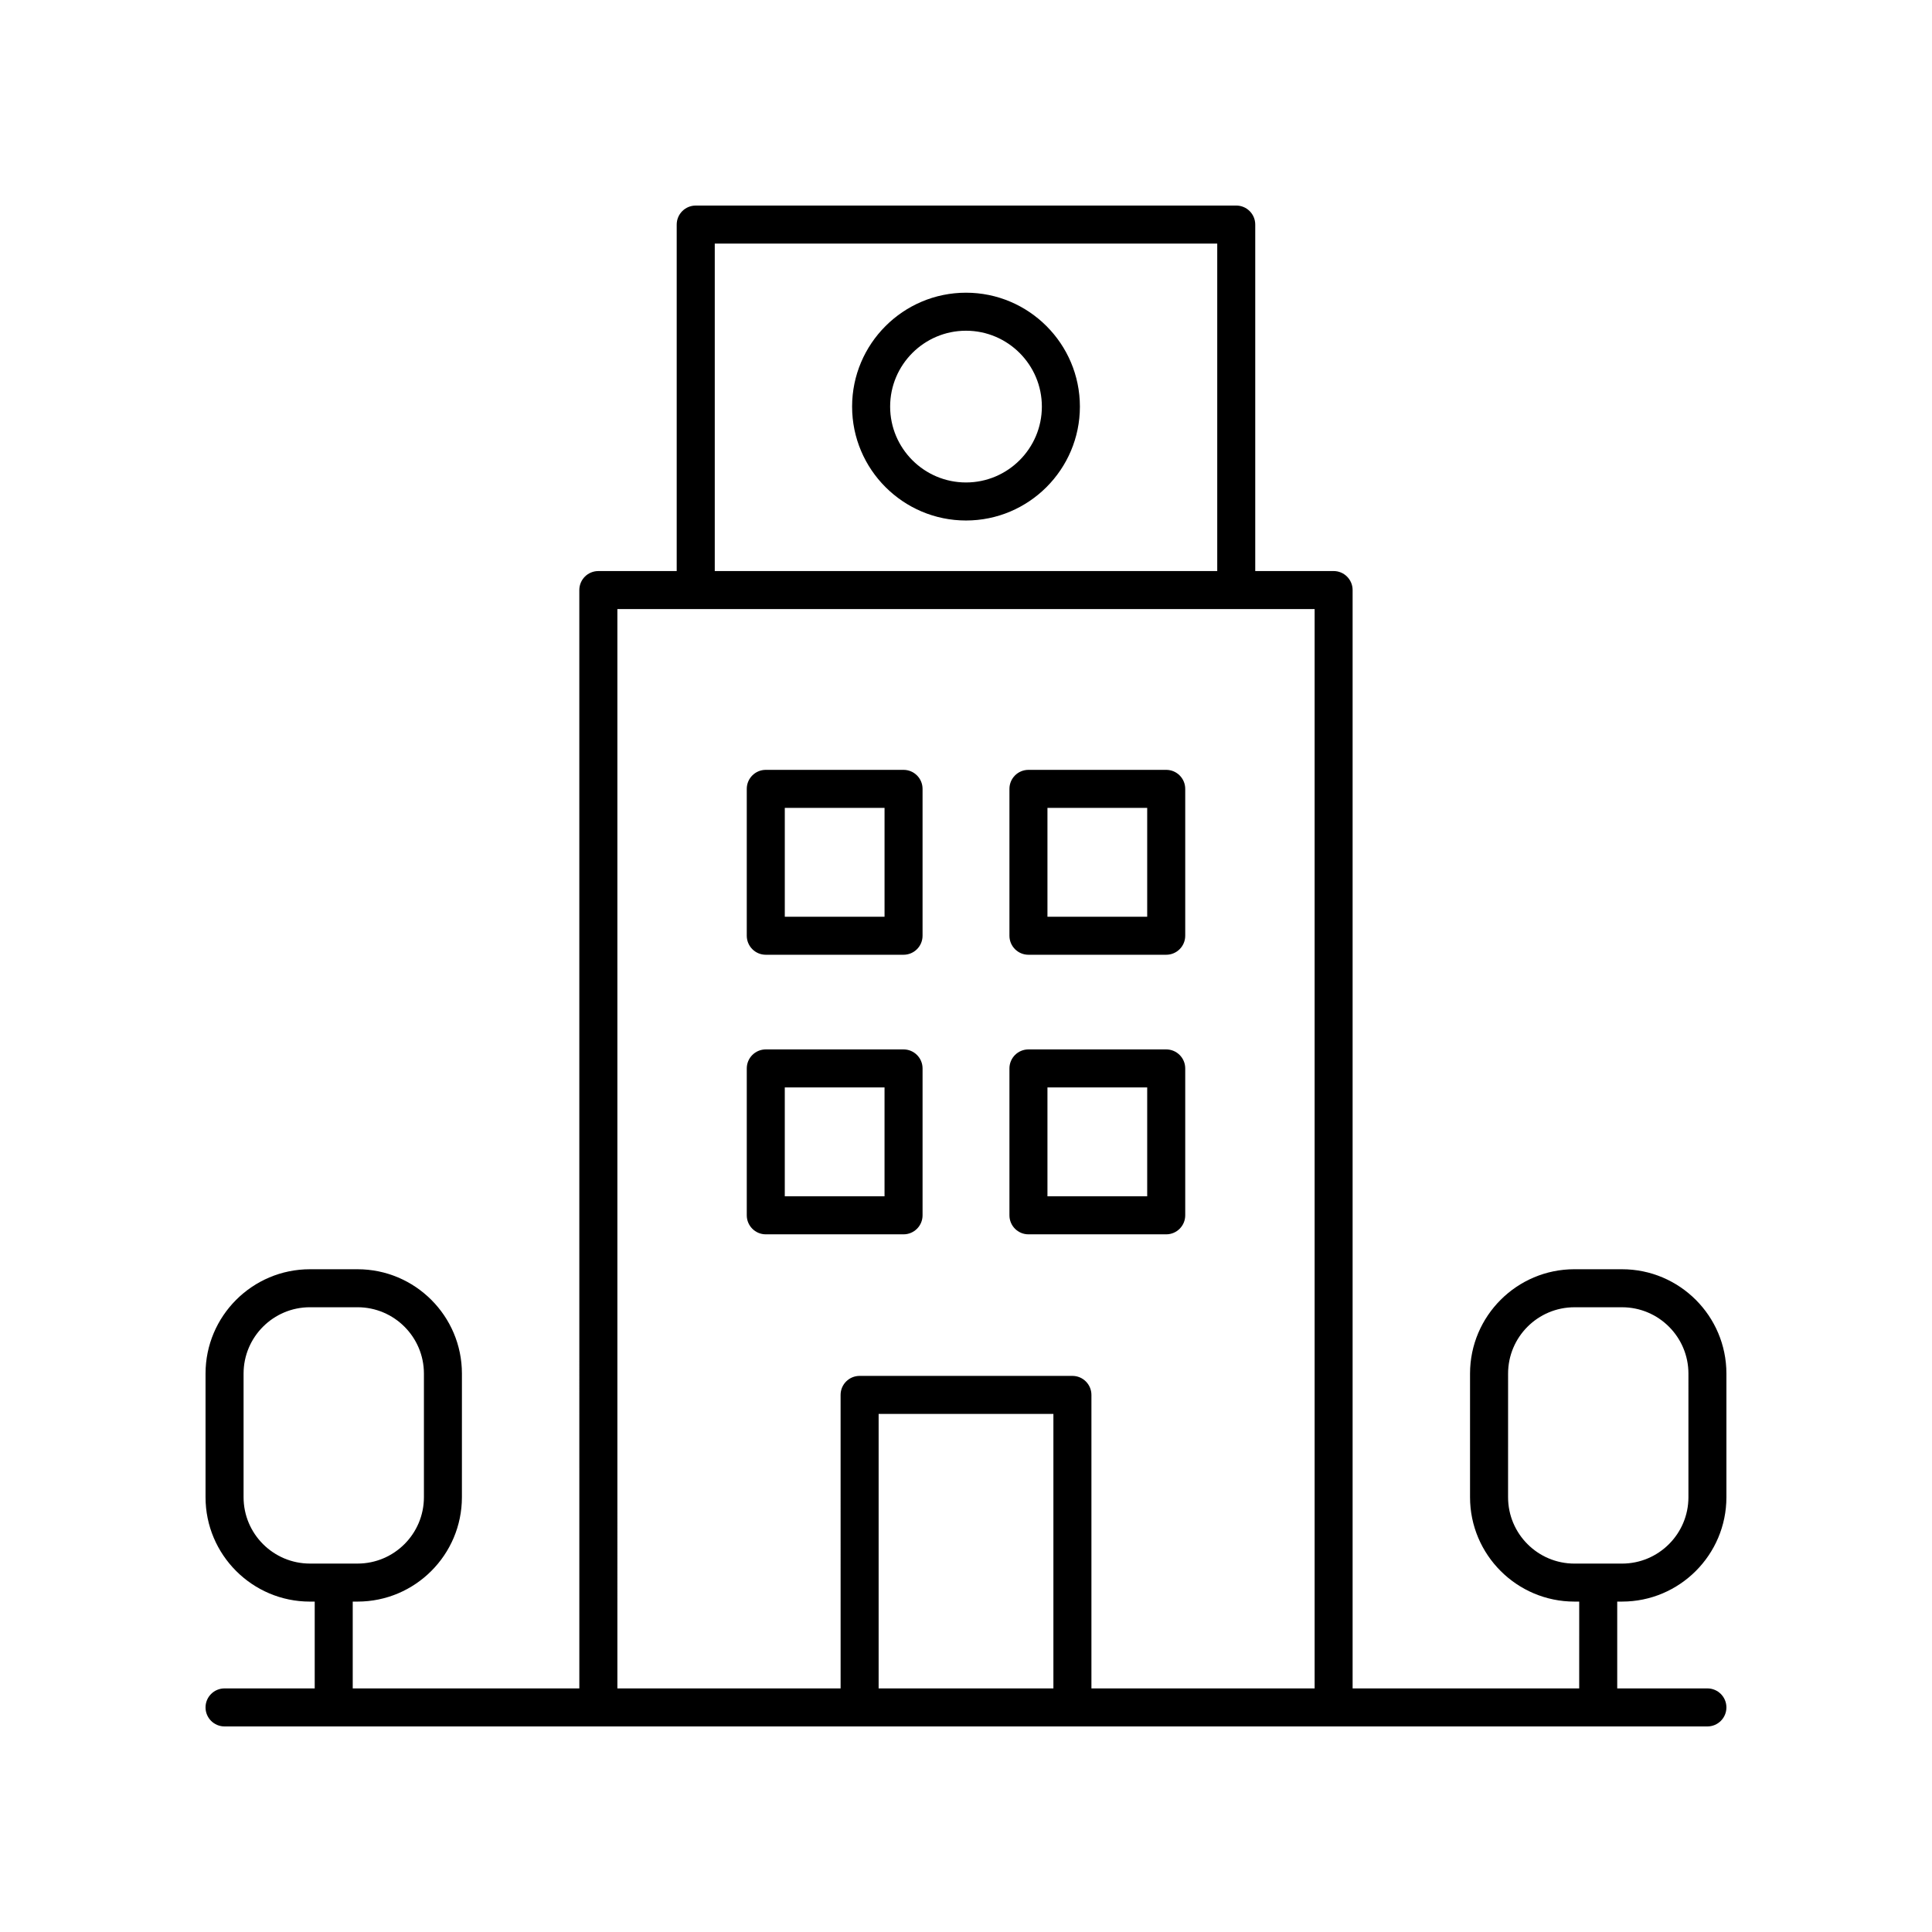
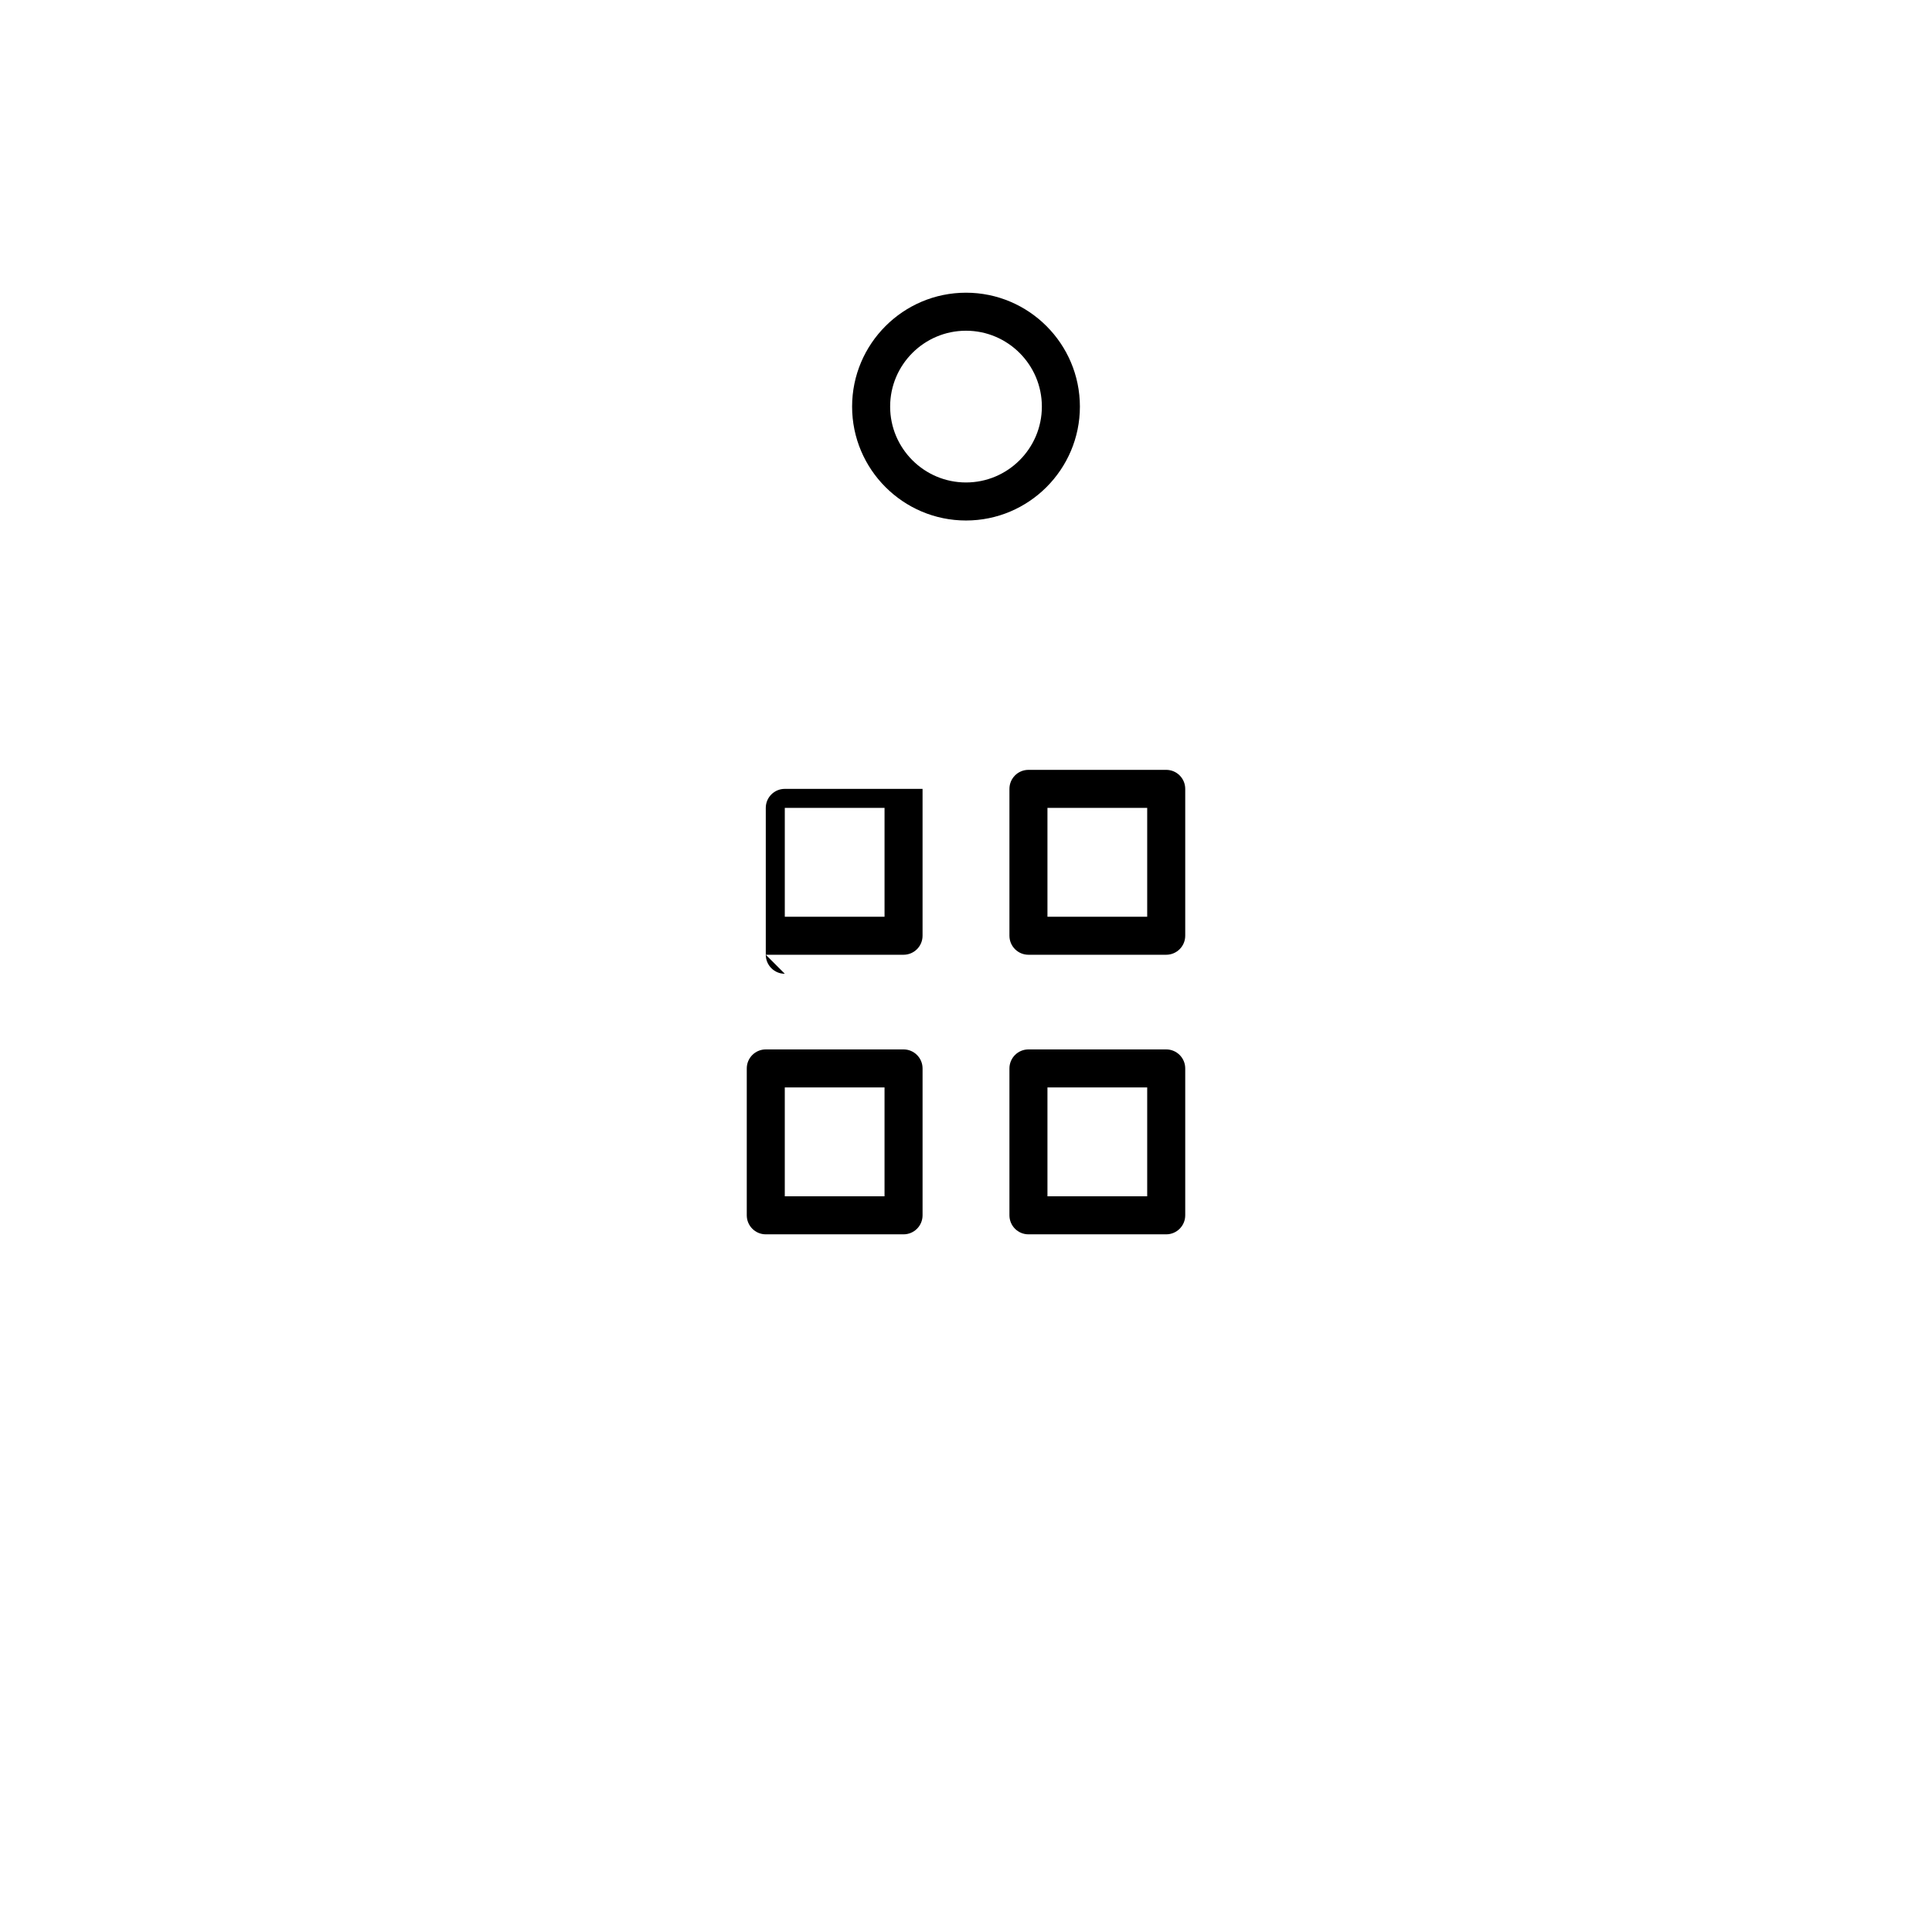
<svg xmlns="http://www.w3.org/2000/svg" fill="#000000" width="800px" height="800px" version="1.1" viewBox="144 144 512 512">
  <g>
-     <path d="m346.94 397.02h36.508c2.781 0 5.039-2.254 5.039-5.039v-38.922c0-2.781-2.254-5.039-5.039-5.039h-36.508c-2.781 0-5.039 2.254-5.039 5.039v38.922c0.004 2.781 2.258 5.039 5.039 5.039zm5.039-38.922h26.434v28.848h-26.434z" />
+     <path d="m346.94 397.02h36.508c2.781 0 5.039-2.254 5.039-5.039v-38.922h-36.508c-2.781 0-5.039 2.254-5.039 5.039v38.922c0.004 2.781 2.258 5.039 5.039 5.039zm5.039-38.922h26.434v28.848h-26.434z" />
    <path d="m416.55 397.02h36.508c2.781 0 5.039-2.254 5.039-5.039v-38.922c0-2.781-2.254-5.039-5.039-5.039h-36.508c-2.781 0-5.039 2.254-5.039 5.039v38.922c0 2.781 2.254 5.039 5.039 5.039zm5.035-38.922h26.434v28.848h-26.434z" />
    <path d="m383.45 471.11c2.781 0 5.039-2.254 5.039-5.039v-38.926c0-2.781-2.254-5.039-5.039-5.039h-36.508c-2.781 0-5.039 2.254-5.039 5.039v38.926c0 2.781 2.254 5.039 5.039 5.039zm-31.473-38.926h26.434v28.848h-26.434z" />
    <path d="m416.55 471.11h36.508c2.781 0 5.039-2.254 5.039-5.039v-38.926c0-2.781-2.254-5.039-5.039-5.039h-36.508c-2.781 0-5.039 2.254-5.039 5.039v38.926c0 2.781 2.254 5.039 5.039 5.039zm5.035-38.926h26.434v28.848h-26.434z" />
    <path d="m400 221.57c-16.641 0-30.184 13.539-30.184 30.184 0 16.645 13.539 30.184 30.184 30.184 16.641 0 30.184-13.539 30.184-30.184-0.004-16.645-13.543-30.184-30.184-30.184zm0 50.289c-11.086 0-20.105-9.02-20.105-20.109 0-11.086 9.016-20.105 20.105-20.105 11.086 0 20.105 9.02 20.105 20.105 0 11.09-9.02 20.109-20.105 20.109z" />
-     <path d="m573.86 480.36h-12.629c-15.25 0-27.656 12.41-27.656 27.656v32.762c0 15.254 12.41 27.66 27.656 27.66h1.277l-0.004 23.004h-60.047v-291.07c0-2.781-2.254-5.039-5.039-5.039h-20.766v-91.82c0-2.781-2.254-5.039-5.039-5.039l-143.24 0.004c-2.781 0-5.039 2.254-5.039 5.039v91.82h-20.77c-2.781 0-5.039 2.254-5.039 5.039l0.004 291.07h-60.051v-23.008h1.277c15.25 0 27.656-12.41 27.656-27.66l0.004-32.758c0-15.25-12.41-27.656-27.656-27.656h-12.629c-15.254 0-27.66 12.406-27.66 27.656v32.762c0 15.254 12.41 27.66 27.656 27.66h1.277v23.004h-23.895c-2.781 0-5.039 2.254-5.039 5.039 0 2.781 2.254 5.039 5.039 5.039h392.97c2.781 0 5.039-2.254 5.039-5.039 0-2.781-2.254-5.039-5.039-5.039h-23.898v-23.008h1.277c15.25 0.004 27.66-12.406 27.66-27.656v-32.762c0-15.25-12.41-27.656-27.66-27.656zm-365.31 60.418v-32.762c0-9.695 7.887-17.582 17.582-17.582h12.629c9.695 0 17.582 7.887 17.582 17.582v32.762c0 9.695-7.887 17.586-17.582 17.586h-12.629c-9.695-0.004-17.582-7.891-17.582-17.586zm124.87-332.23h133.16v86.781h-133.16zm-25.809 96.859h184.78v286.04h-59.152v-77.781c0-2.781-2.254-5.039-5.039-5.039h-56.395c-2.781 0-5.039 2.254-5.039 5.039l0.004 77.781h-59.156zm115.55 286.04h-46.316v-72.742h46.316zm168.29-50.664c0 9.695-7.891 17.586-17.586 17.586h-12.629c-9.695 0-17.582-7.891-17.582-17.586l0.004-32.762c0-9.695 7.887-17.582 17.582-17.582h12.629c9.695 0 17.582 7.887 17.582 17.582z" />
  </g>
</svg>